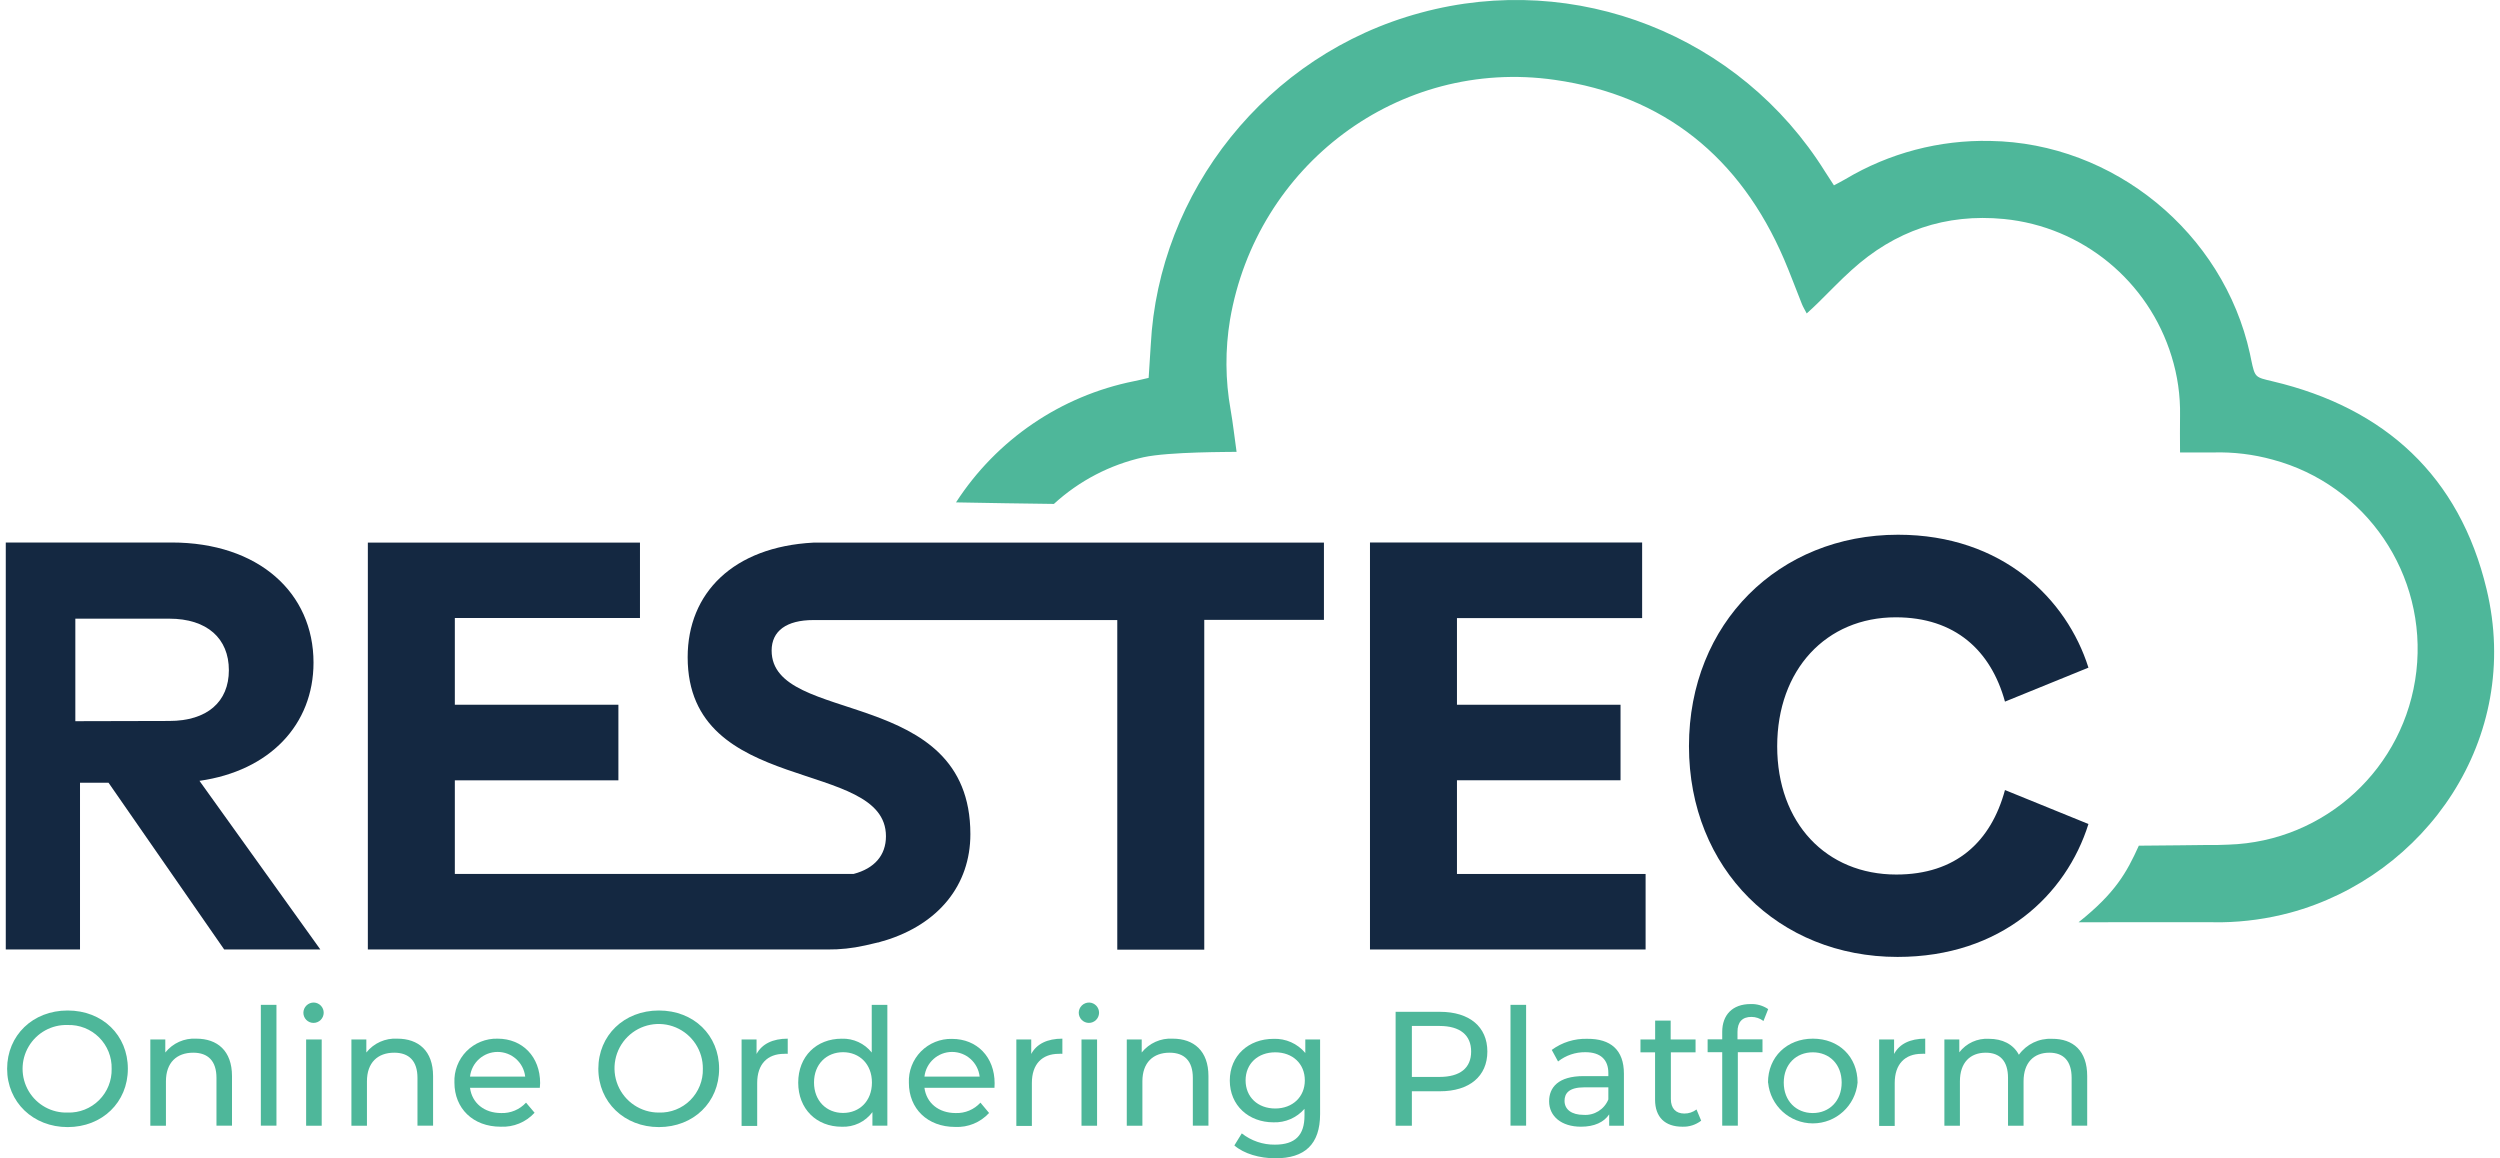
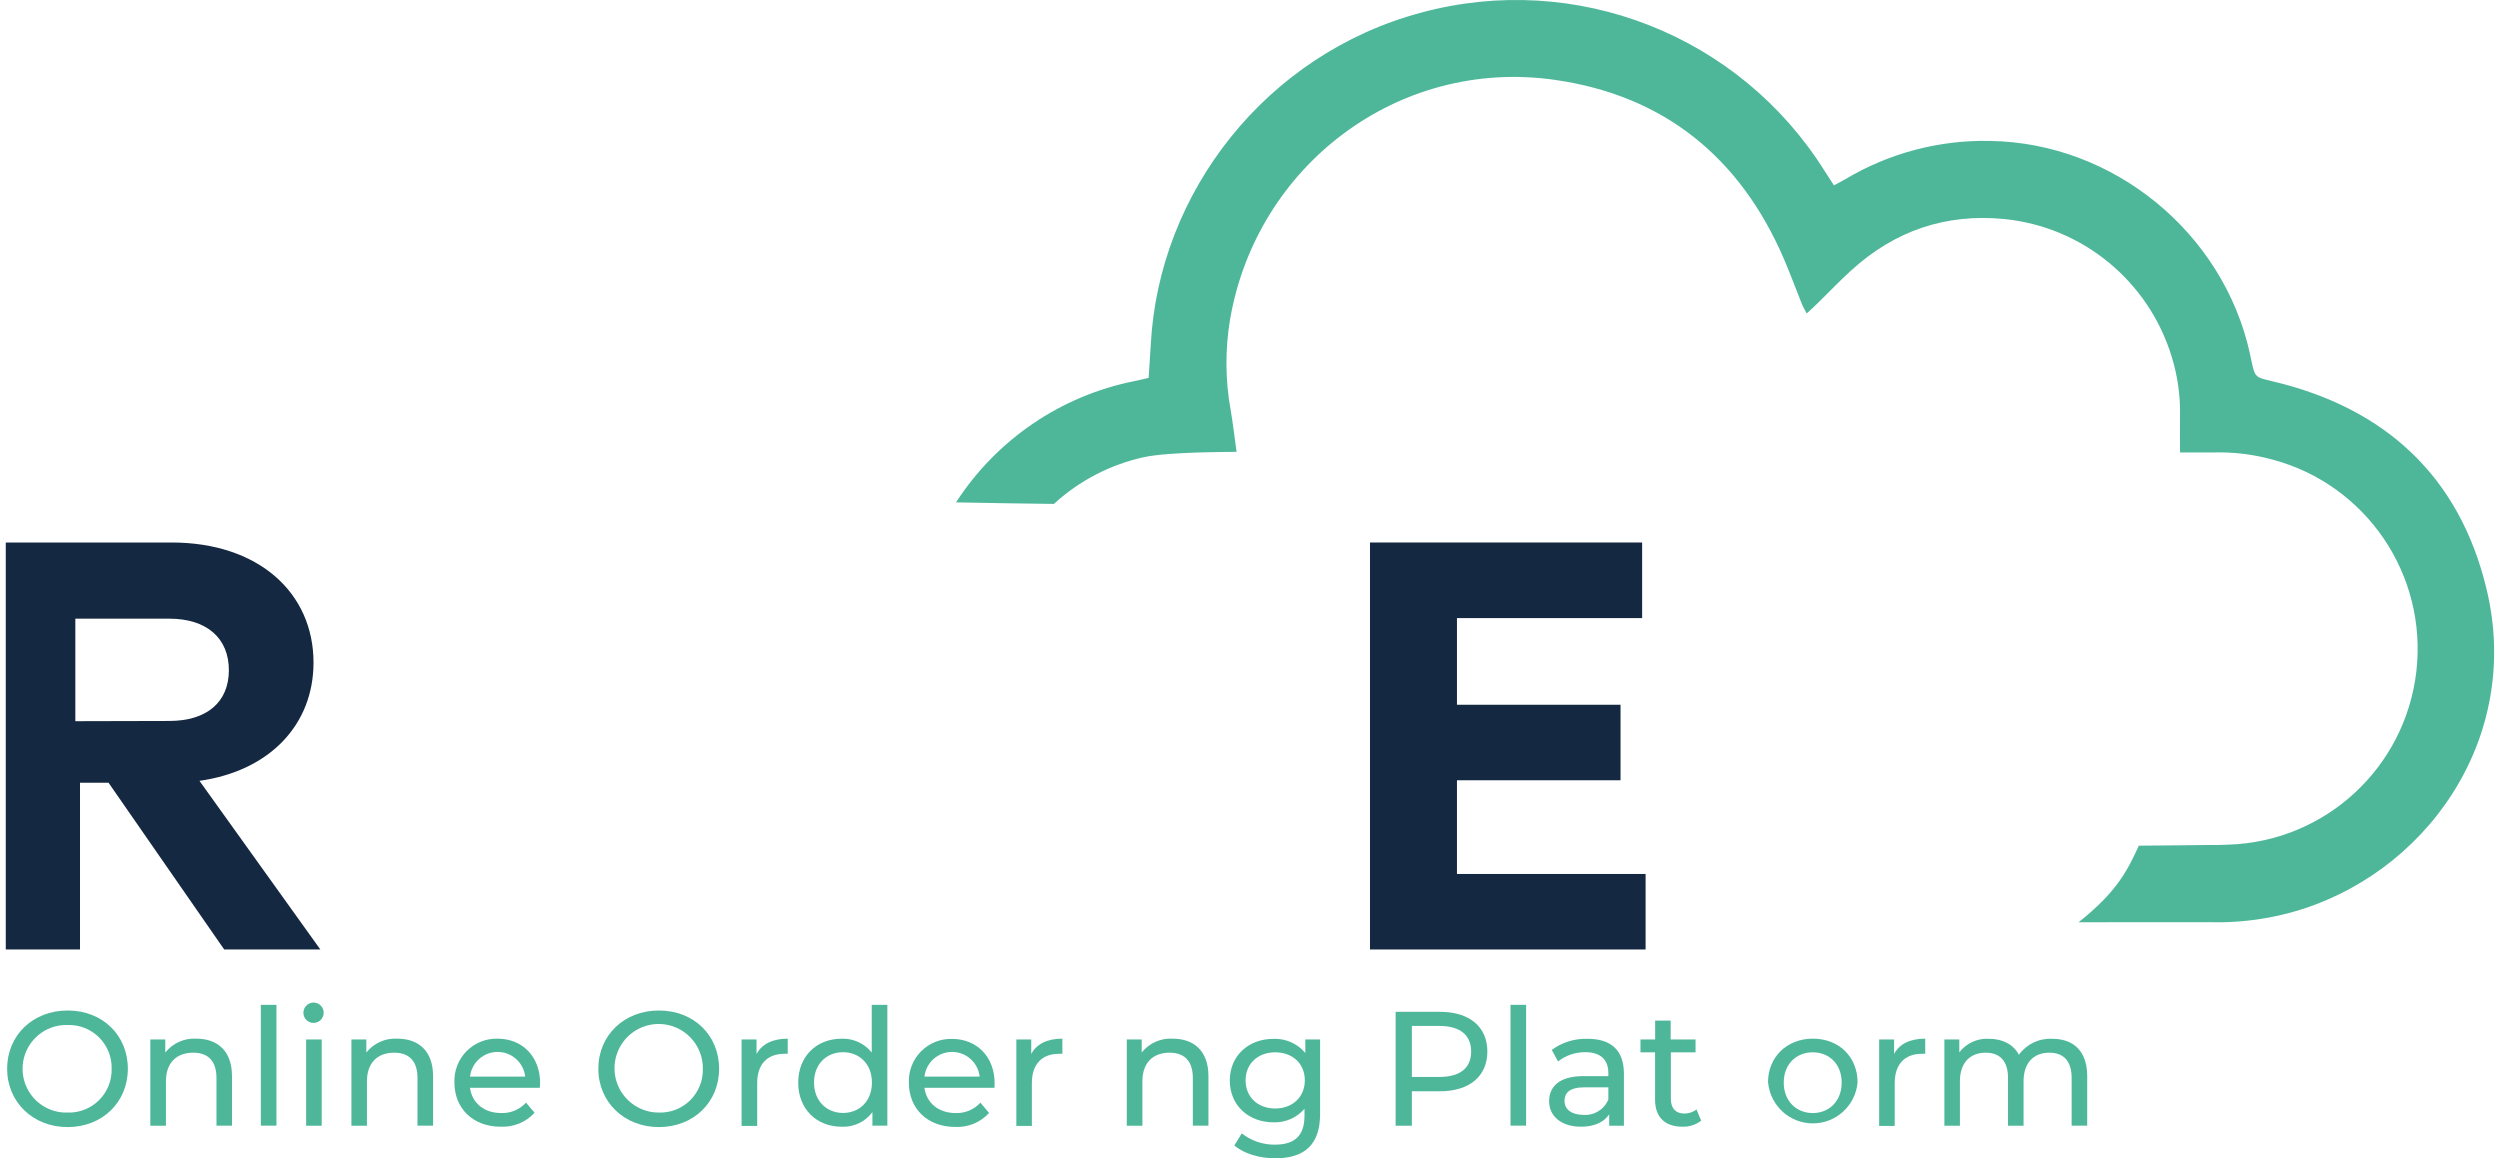
<svg xmlns="http://www.w3.org/2000/svg" width="259px" height="120px" viewBox="0 0 258 120">
  <g id="surface1">
    <path style=" stroke:none;fill-rule:nonzero;fill:rgb(30.588%,71.765%,60.392%);fill-opacity:1;" d="M 0.238 110.723 C 0.238 107.27 2.891 104.688 6.508 104.688 C 10.125 104.688 12.746 107.25 12.746 110.723 C 12.746 114.199 10.09 116.766 6.508 116.766 C 2.93 116.766 0.238 114.184 0.238 110.723 Z M 11.066 110.723 C 11.098 109.508 10.625 108.332 9.762 107.473 C 8.898 106.617 7.723 106.152 6.508 106.191 C 4.859 106.137 3.309 106.992 2.469 108.418 C 1.629 109.84 1.629 111.613 2.469 113.039 C 3.309 114.461 4.859 115.316 6.508 115.262 C 7.723 115.301 8.898 114.836 9.762 113.977 C 10.625 113.117 11.098 111.941 11.066 110.723 Z M 11.066 110.723 " />
    <path style=" stroke:none;fill-rule:nonzero;fill:rgb(30.588%,71.765%,60.392%);fill-opacity:1;" d="M 23.535 111.484 L 23.535 116.621 L 21.926 116.621 L 21.926 111.668 C 21.926 109.918 21.051 109.059 19.52 109.059 C 17.805 109.059 16.691 110.086 16.691 112.023 L 16.691 116.629 L 15.074 116.629 L 15.074 107.691 L 16.625 107.691 L 16.625 109.039 C 17.402 108.066 18.598 107.531 19.84 107.605 C 22.008 107.605 23.535 108.852 23.535 111.484 Z M 23.535 111.484 " />
    <path style=" stroke:none;fill-rule:nonzero;fill:rgb(30.588%,71.765%,60.392%);fill-opacity:1;" d="M 26.523 104.102 L 28.141 104.102 L 28.141 116.617 L 26.523 116.617 Z M 26.523 104.102 " />
    <path style=" stroke:none;fill-rule:nonzero;fill:rgb(30.588%,71.765%,60.392%);fill-opacity:1;" d="M 30.93 104.926 C 30.93 104.641 31.047 104.363 31.254 104.164 C 31.461 103.965 31.738 103.855 32.023 103.863 C 32.598 103.887 33.047 104.367 33.035 104.941 C 33.02 105.516 32.547 105.977 31.973 105.973 C 31.398 105.969 30.934 105.504 30.93 104.926 Z M 31.215 107.691 L 32.828 107.691 L 32.828 116.629 L 31.215 116.629 Z M 31.215 107.691 " />
    <path style=" stroke:none;fill-rule:nonzero;fill:rgb(30.588%,71.765%,60.392%);fill-opacity:1;" d="M 44.367 111.484 L 44.367 116.621 L 42.75 116.621 L 42.75 111.668 C 42.75 109.918 41.875 109.059 40.344 109.059 C 38.629 109.059 37.516 110.086 37.516 112.023 L 37.516 116.629 L 35.906 116.629 L 35.906 107.691 L 37.453 107.691 L 37.453 109.039 C 38.227 108.066 39.426 107.531 40.664 107.605 C 42.836 107.605 44.367 108.852 44.367 111.484 Z M 44.367 111.484 " />
    <path style=" stroke:none;fill-rule:nonzero;fill:rgb(30.588%,71.765%,60.392%);fill-opacity:1;" d="M 55.426 112.699 L 48.195 112.699 C 48.395 114.266 49.656 115.312 51.422 115.312 C 52.395 115.348 53.336 114.953 53.996 114.234 L 54.883 115.281 C 53.984 116.262 52.695 116.793 51.367 116.727 C 48.496 116.727 46.578 114.824 46.578 112.156 C 46.527 110.949 46.98 109.77 47.828 108.906 C 48.68 108.047 49.844 107.574 51.051 107.605 C 53.621 107.605 55.457 109.473 55.457 112.207 C 55.453 112.371 55.445 112.535 55.426 112.699 Z M 48.195 111.535 L 53.91 111.535 C 53.746 110.078 52.516 108.98 51.051 108.98 C 49.59 108.98 48.359 110.078 48.195 111.535 Z M 48.195 111.535 " />
    <path style=" stroke:none;fill-rule:nonzero;fill:rgb(30.588%,71.765%,60.392%);fill-opacity:1;" d="M 61.488 110.723 C 61.488 107.27 64.145 104.688 67.762 104.688 C 71.379 104.688 74 107.25 74 110.723 C 74 114.199 71.344 116.766 67.762 116.766 C 64.184 116.766 61.488 114.184 61.488 110.723 Z M 72.316 110.723 C 72.336 108.863 71.234 107.172 69.52 106.445 C 67.809 105.723 65.832 106.105 64.512 107.418 C 63.195 108.73 62.801 110.715 63.512 112.434 C 64.227 114.152 65.906 115.27 67.762 115.262 C 68.977 115.301 70.152 114.836 71.016 113.977 C 71.875 113.117 72.348 111.941 72.316 110.723 Z M 72.316 110.723 " />
    <path style=" stroke:none;fill-rule:nonzero;fill:rgb(30.588%,71.765%,60.392%);fill-opacity:1;" d="M 81.109 107.605 L 81.109 109.176 C 80.988 109.164 80.863 109.164 80.738 109.176 C 79.008 109.176 77.945 110.238 77.945 112.195 L 77.945 116.648 L 76.328 116.648 L 76.328 107.691 L 77.879 107.691 L 77.879 109.191 C 78.449 108.148 79.562 107.605 81.109 107.605 Z M 81.109 107.605 " />
    <path style=" stroke:none;fill-rule:nonzero;fill:rgb(30.588%,71.765%,60.392%);fill-opacity:1;" d="M 91.43 104.102 L 91.43 116.617 L 89.883 116.617 L 89.883 115.215 C 89.141 116.219 87.949 116.785 86.703 116.73 C 84.094 116.73 82.195 114.895 82.195 112.164 C 82.195 109.43 84.094 107.609 86.703 107.609 C 87.906 107.566 89.062 108.098 89.812 109.043 L 89.812 104.102 Z M 89.832 112.145 C 89.832 110.238 88.539 109.008 86.84 109.008 C 85.137 109.008 83.832 110.238 83.832 112.145 C 83.832 114.047 85.125 115.301 86.84 115.301 C 88.551 115.301 89.832 114.062 89.832 112.156 Z M 89.832 112.145 " />
    <path style=" stroke:none;fill-rule:nonzero;fill:rgb(30.588%,71.765%,60.392%);fill-opacity:1;" d="M 102.527 112.699 L 95.273 112.699 C 95.477 114.266 96.738 115.312 98.504 115.312 C 99.48 115.348 100.418 114.953 101.074 114.234 L 101.969 115.305 C 101.07 116.285 99.781 116.816 98.453 116.75 C 95.578 116.75 93.66 114.848 93.66 112.18 C 93.609 110.969 94.062 109.793 94.91 108.93 C 95.758 108.07 96.926 107.598 98.133 107.629 C 100.707 107.629 102.543 109.496 102.543 112.23 C 102.547 112.387 102.539 112.543 102.527 112.699 Z M 95.297 111.535 L 100.992 111.535 C 100.824 110.078 99.598 108.98 98.133 108.98 C 96.672 108.98 95.441 110.078 95.273 111.535 Z M 95.297 111.535 " />
    <path style=" stroke:none;fill-rule:nonzero;fill:rgb(30.588%,71.765%,60.392%);fill-opacity:1;" d="M 109.562 107.605 L 109.562 109.176 C 109.441 109.164 109.316 109.164 109.195 109.176 C 107.465 109.176 106.402 110.238 106.402 112.195 L 106.402 116.648 L 104.793 116.648 L 104.793 107.691 L 106.336 107.691 L 106.336 109.191 C 106.891 108.148 108 107.605 109.562 107.605 Z M 109.562 107.605 " />
-     <path style=" stroke:none;fill-rule:nonzero;fill:rgb(30.588%,71.765%,60.392%);fill-opacity:1;" d="M 111.258 104.926 C 111.258 104.641 111.375 104.363 111.582 104.164 C 111.789 103.965 112.066 103.855 112.352 103.863 C 112.926 103.887 113.375 104.367 113.363 104.941 C 113.348 105.516 112.879 105.977 112.305 105.973 C 111.73 105.969 111.266 105.504 111.258 104.926 Z M 111.543 107.691 L 113.156 107.691 L 113.156 116.629 L 111.543 116.629 Z M 111.543 107.691 " />
    <path style=" stroke:none;fill-rule:nonzero;fill:rgb(30.588%,71.765%,60.392%);fill-opacity:1;" d="M 124.695 111.484 L 124.695 116.621 L 123.078 116.621 L 123.078 111.668 C 123.078 109.918 122.203 109.059 120.672 109.059 C 118.961 109.059 117.852 110.086 117.852 112.023 L 117.852 116.629 L 116.234 116.629 L 116.234 107.691 L 117.781 107.691 L 117.781 109.039 C 118.559 108.066 119.754 107.531 120.992 107.605 C 123.164 107.605 124.695 108.852 124.695 111.484 Z M 124.695 111.484 " />
    <path style=" stroke:none;fill-rule:nonzero;fill:rgb(30.588%,71.765%,60.392%);fill-opacity:1;" d="M 136.262 107.691 L 136.262 115.41 C 136.262 118.566 134.66 120 131.633 120 C 130.004 120 128.375 119.531 127.379 118.668 L 128.148 117.418 C 129.129 118.188 130.34 118.602 131.582 118.586 C 133.688 118.586 134.645 117.605 134.645 115.582 L 134.645 114.875 C 133.84 115.801 132.66 116.316 131.434 116.273 C 128.859 116.273 126.906 114.523 126.906 111.941 C 126.906 109.359 128.859 107.625 131.434 107.625 C 132.699 107.574 133.918 108.113 134.73 109.09 L 134.73 107.691 Z M 134.68 111.926 C 134.68 110.188 133.402 109.02 131.613 109.02 C 129.828 109.02 128.543 110.188 128.543 111.926 C 128.543 113.66 129.816 114.84 131.613 114.84 C 133.41 114.84 134.68 113.641 134.68 111.926 Z M 134.68 111.926 " />
    <path style=" stroke:none;fill-rule:nonzero;fill:rgb(30.588%,71.765%,60.392%);fill-opacity:1;" d="M 153.59 108.938 C 153.59 111.504 151.727 113.055 148.68 113.055 L 145.77 113.055 L 145.77 116.629 L 144.086 116.629 L 144.086 104.824 L 148.68 104.824 C 151.738 104.824 153.59 106.375 153.59 108.938 Z M 151.91 108.938 C 151.91 107.25 150.781 106.289 148.629 106.289 L 145.77 106.289 L 145.77 111.57 L 148.621 111.57 C 150.781 111.57 151.91 110.637 151.91 108.938 Z M 151.91 108.938 " />
    <path style=" stroke:none;fill-rule:nonzero;fill:rgb(30.588%,71.765%,60.392%);fill-opacity:1;" d="M 155.988 104.102 L 157.605 104.102 L 157.605 116.617 L 155.988 116.617 Z M 155.988 104.102 " />
    <path style=" stroke:none;fill-rule:nonzero;fill:rgb(30.588%,71.765%,60.392%);fill-opacity:1;" d="M 167.738 111.234 L 167.738 116.629 L 166.211 116.629 L 166.211 115.449 C 165.672 116.258 164.68 116.727 163.285 116.727 C 161.27 116.727 159.988 115.648 159.988 114.098 C 159.988 112.668 160.918 111.484 163.566 111.484 L 166.125 111.484 L 166.125 111.164 C 166.125 109.801 165.336 109.008 163.742 109.008 C 162.715 108.996 161.719 109.332 160.914 109.969 L 160.262 108.77 C 161.328 107.984 162.625 107.582 163.945 107.621 C 166.363 107.605 167.738 108.77 167.738 111.234 Z M 166.125 113.895 L 166.125 112.648 L 163.637 112.648 C 162.039 112.648 161.586 113.273 161.586 114.047 C 161.586 114.945 162.324 115.5 163.555 115.5 C 164.664 115.582 165.703 114.938 166.125 113.902 Z M 166.125 113.895 " />
    <path style=" stroke:none;fill-rule:nonzero;fill:rgb(30.588%,71.765%,60.392%);fill-opacity:1;" d="M 175.742 116.102 C 175.184 116.531 174.496 116.754 173.793 116.727 C 171.992 116.727 170.965 115.734 170.965 113.926 L 170.965 109.02 L 169.453 109.02 L 169.453 107.691 L 170.973 107.691 L 170.973 105.734 L 172.582 105.734 L 172.582 107.691 L 175.16 107.691 L 175.16 109.02 L 172.602 109.02 L 172.602 113.863 C 172.602 114.824 173.109 115.363 173.996 115.363 C 174.453 115.367 174.898 115.219 175.258 114.941 Z M 175.742 116.102 " />
-     <path style=" stroke:none;fill-rule:nonzero;fill:rgb(30.588%,71.765%,60.392%);fill-opacity:1;" d="M 179.504 106.902 L 179.504 107.676 L 182.094 107.676 L 182.094 109.008 L 179.539 109.008 L 179.539 116.617 L 177.922 116.617 L 177.922 109.008 L 176.41 109.008 L 176.41 107.676 L 177.922 107.676 L 177.922 106.902 C 177.922 105.164 178.965 104.02 180.863 104.02 C 181.512 103.996 182.148 104.18 182.684 104.543 L 182.195 105.777 C 181.84 105.504 181.402 105.352 180.953 105.352 C 179.996 105.348 179.504 105.887 179.504 106.902 Z M 179.504 106.902 " />
    <path style=" stroke:none;fill-rule:nonzero;fill:rgb(30.588%,71.765%,60.392%);fill-opacity:1;" d="M 182.664 112.156 C 182.664 109.492 184.633 107.605 187.316 107.605 C 190.004 107.605 191.945 109.473 191.945 112.156 C 191.719 114.555 189.711 116.383 187.312 116.383 C 184.91 116.383 182.902 114.555 182.676 112.156 Z M 190.297 112.156 C 190.297 110.254 189.023 109.02 187.305 109.02 C 185.586 109.02 184.297 110.254 184.297 112.156 C 184.297 114.062 185.59 115.312 187.305 115.312 C 189.016 115.312 190.297 114.062 190.297 112.156 Z M 190.297 112.156 " />
    <path style=" stroke:none;fill-rule:nonzero;fill:rgb(30.588%,71.765%,60.392%);fill-opacity:1;" d="M 198.953 107.605 L 198.953 109.176 C 198.832 109.164 198.707 109.164 198.586 109.176 C 196.855 109.176 195.793 110.238 195.793 112.195 L 195.793 116.648 L 194.18 116.648 L 194.18 107.691 L 195.727 107.691 L 195.727 109.191 C 196.281 108.148 197.391 107.605 198.953 107.605 Z M 198.953 107.605 " />
    <path style=" stroke:none;fill-rule:nonzero;fill:rgb(30.588%,71.765%,60.392%);fill-opacity:1;" d="M 215.734 111.484 L 215.734 116.621 L 214.121 116.621 L 214.121 111.668 C 214.121 109.918 213.281 109.059 211.816 109.059 C 210.203 109.059 209.141 110.086 209.141 112.023 L 209.141 116.629 L 207.531 116.629 L 207.531 111.668 C 207.531 109.918 206.688 109.059 205.227 109.059 C 203.609 109.059 202.547 110.086 202.547 112.023 L 202.547 116.629 L 200.938 116.629 L 200.938 107.691 L 202.484 107.691 L 202.484 109.02 C 203.215 108.07 204.367 107.547 205.559 107.621 C 206.926 107.621 208.066 108.16 208.656 109.273 C 209.449 108.176 210.738 107.555 212.086 107.621 C 214.27 107.605 215.734 108.852 215.734 111.484 Z M 215.734 111.484 " />
    <path style=" stroke:none;fill-rule:nonzero;fill:rgb(7.843%,15.686%,25.49%);fill-opacity:1;" d="M 31.98 68.645 C 31.98 61.422 26.297 56.203 17.277 56.203 L 0.098 56.203 L 0.098 98.367 L 7.789 98.367 L 7.789 81.094 L 10.746 81.094 L 22.727 98.367 L 32.688 98.367 L 20.164 80.895 C 27.445 79.863 31.98 75.074 31.98 68.645 Z M 7.305 74.715 L 7.305 64.094 L 17.035 64.094 C 20.969 64.094 23.211 66.156 23.211 69.43 C 23.211 72.703 20.969 74.691 17.035 74.691 Z M 7.305 74.715 " />
-     <path style=" stroke:none;fill-rule:nonzero;fill:rgb(7.843%,15.686%,25.49%);fill-opacity:1;" d="M 83.777 56.215 C 75.465 56.652 70.742 61.434 70.742 68.09 C 70.742 82.562 91.285 78.477 91.285 86.637 C 91.285 88.617 90.078 89.98 87.934 90.539 L 46.621 90.539 L 46.621 80.84 L 63.566 80.84 L 63.566 73.012 L 46.621 73.012 L 46.621 64.023 L 65.801 64.023 L 65.801 56.215 L 37.609 56.215 L 37.609 98.367 L 85.227 98.367 C 86.516 98.379 87.805 98.242 89.062 97.961 L 89.23 97.926 L 90.094 97.723 L 90.465 97.637 L 90.504 97.637 C 90.629 97.602 90.746 97.559 90.871 97.523 L 91.125 97.457 C 96.746 95.746 100.031 91.688 100.031 86.418 C 100.031 70.969 79.441 75.215 79.441 67.398 C 79.441 65.367 80.98 64.238 83.766 64.238 L 115.25 64.238 L 115.25 98.387 L 124.262 98.387 L 124.262 64.219 L 136.66 64.219 L 136.66 56.215 Z M 83.777 56.215 " />
    <path style=" stroke:none;fill-rule:nonzero;fill:rgb(7.843%,15.686%,25.49%);fill-opacity:1;" d="M 150.441 80.836 L 167.387 80.836 L 167.387 73.012 L 150.441 73.012 L 150.441 64.035 L 169.625 64.035 L 169.625 56.203 L 141.43 56.203 L 141.43 98.367 L 169.984 98.367 L 169.984 90.543 L 150.441 90.543 Z M 150.441 80.836 " />
-     <path style=" stroke:none;fill-rule:nonzero;fill:rgb(7.843%,15.686%,25.49%);fill-opacity:1;" d="M 195.961 90.602 C 188.695 90.602 183.617 85.266 183.617 77.32 C 183.617 69.375 188.695 63.953 195.898 63.953 C 202.066 63.953 205.762 67.41 207.215 72.688 L 215.863 69.168 C 213.625 62.074 206.965 55.398 196.137 55.398 C 183.797 55.398 174.477 64.562 174.477 77.301 C 174.477 90.039 183.789 99.137 196.082 99.137 C 206.844 99.137 213.562 92.707 215.863 85.367 L 207.215 81.848 C 205.762 87.207 202.129 90.602 195.961 90.602 Z M 195.961 90.602 " />
    <path style=" stroke:none;fill-rule:nonzero;fill:rgb(30.588%,71.765%,60.392%);fill-opacity:1;" d="M 257.105 61.023 C 254.312 49.352 246.598 42.262 234.957 39.508 C 233.133 39.074 233.117 39.137 232.723 37.273 C 232.676 37.062 232.633 36.848 232.59 36.625 C 229.832 24.105 218.473 14.805 205.703 14.602 C 200.434 14.48 195.23 15.852 190.699 18.551 C 190.332 18.766 189.949 18.961 189.496 19.203 C 189.152 18.676 188.867 18.238 188.59 17.805 C 179.773 3.648 162.75 -3.047 146.688 1.32 C 130.66 5.629 119.531 19.945 118.719 35.734 C 118.656 36.863 118.574 38 118.5 39.148 C 117.934 39.277 117.469 39.398 117 39.488 C 109.41 41.008 102.754 45.535 98.543 52.047 C 101.922 52.105 105.305 52.172 108.684 52.207 C 111.301 49.809 114.5 48.141 117.965 47.371 C 120.617 46.789 127 46.832 127.609 46.812 C 127.387 45.242 127.234 43.844 126.992 42.457 C 126.438 39.371 126.418 36.215 126.93 33.121 C 129.66 17.145 144.371 5.961 160.57 8.273 C 171.898 9.887 179.777 16.297 184.316 26.828 C 184.977 28.367 185.551 29.945 186.176 31.496 C 186.297 31.801 186.477 32.086 186.676 32.473 C 187.141 32.055 187.48 31.734 187.824 31.398 C 188.996 30.258 190.117 29.062 191.328 27.977 C 195.812 23.906 201.07 22.105 207.109 22.688 C 215.23 23.488 222.078 29.102 224.477 36.922 C 225.094 38.906 225.391 40.977 225.352 43.055 C 225.328 44.277 225.352 45.5 225.352 46.875 C 226.625 46.875 227.715 46.875 228.801 46.875 C 230.875 46.816 232.945 47.066 234.945 47.617 C 244.645 50.211 250.98 59.543 249.836 69.543 C 248.688 79.543 240.402 87.188 230.367 87.504 L 229.199 87.543 C 229.199 87.543 228.961 87.543 227.969 87.543 C 227.742 87.543 223.449 87.602 221.082 87.613 C 219.816 90.414 218.641 92.52 214.84 95.547 C 216.004 95.547 228.98 95.523 229.691 95.547 C 232.07 95.508 234.438 95.176 236.738 94.562 C 250.746 90.781 260.855 76.559 257.105 61.023 Z M 257.105 61.023 " />
  </g>
</svg>